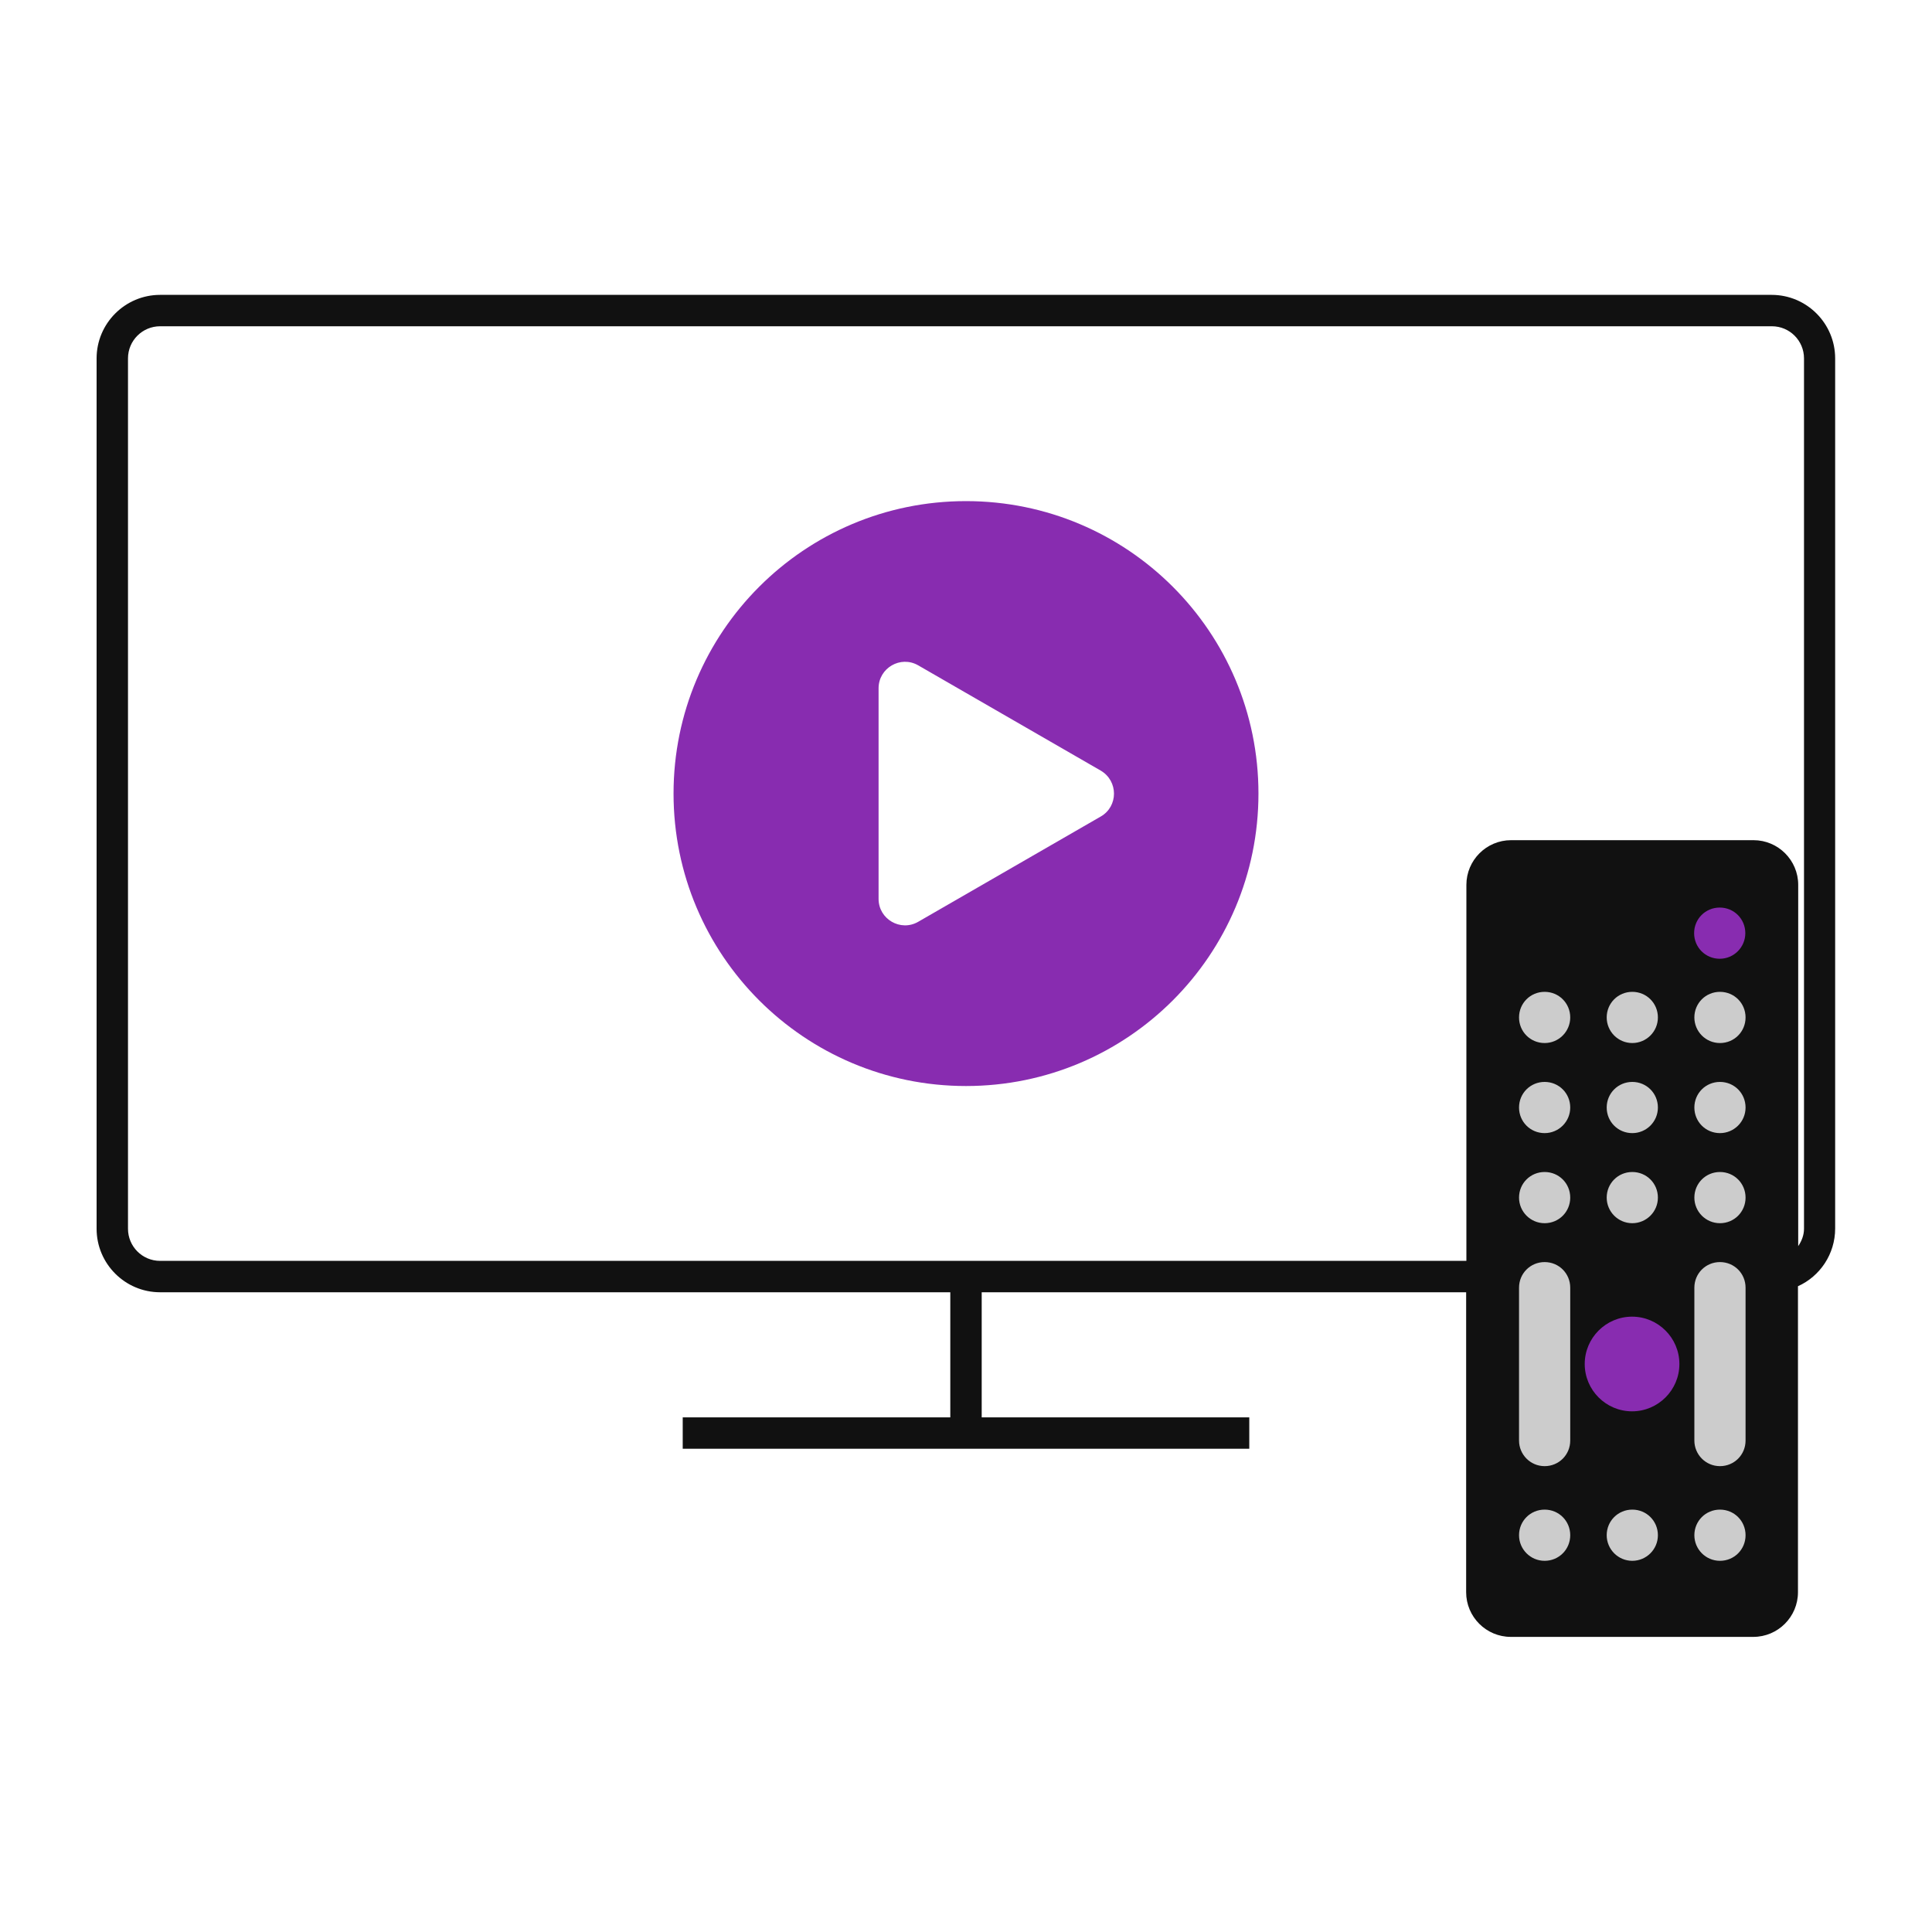
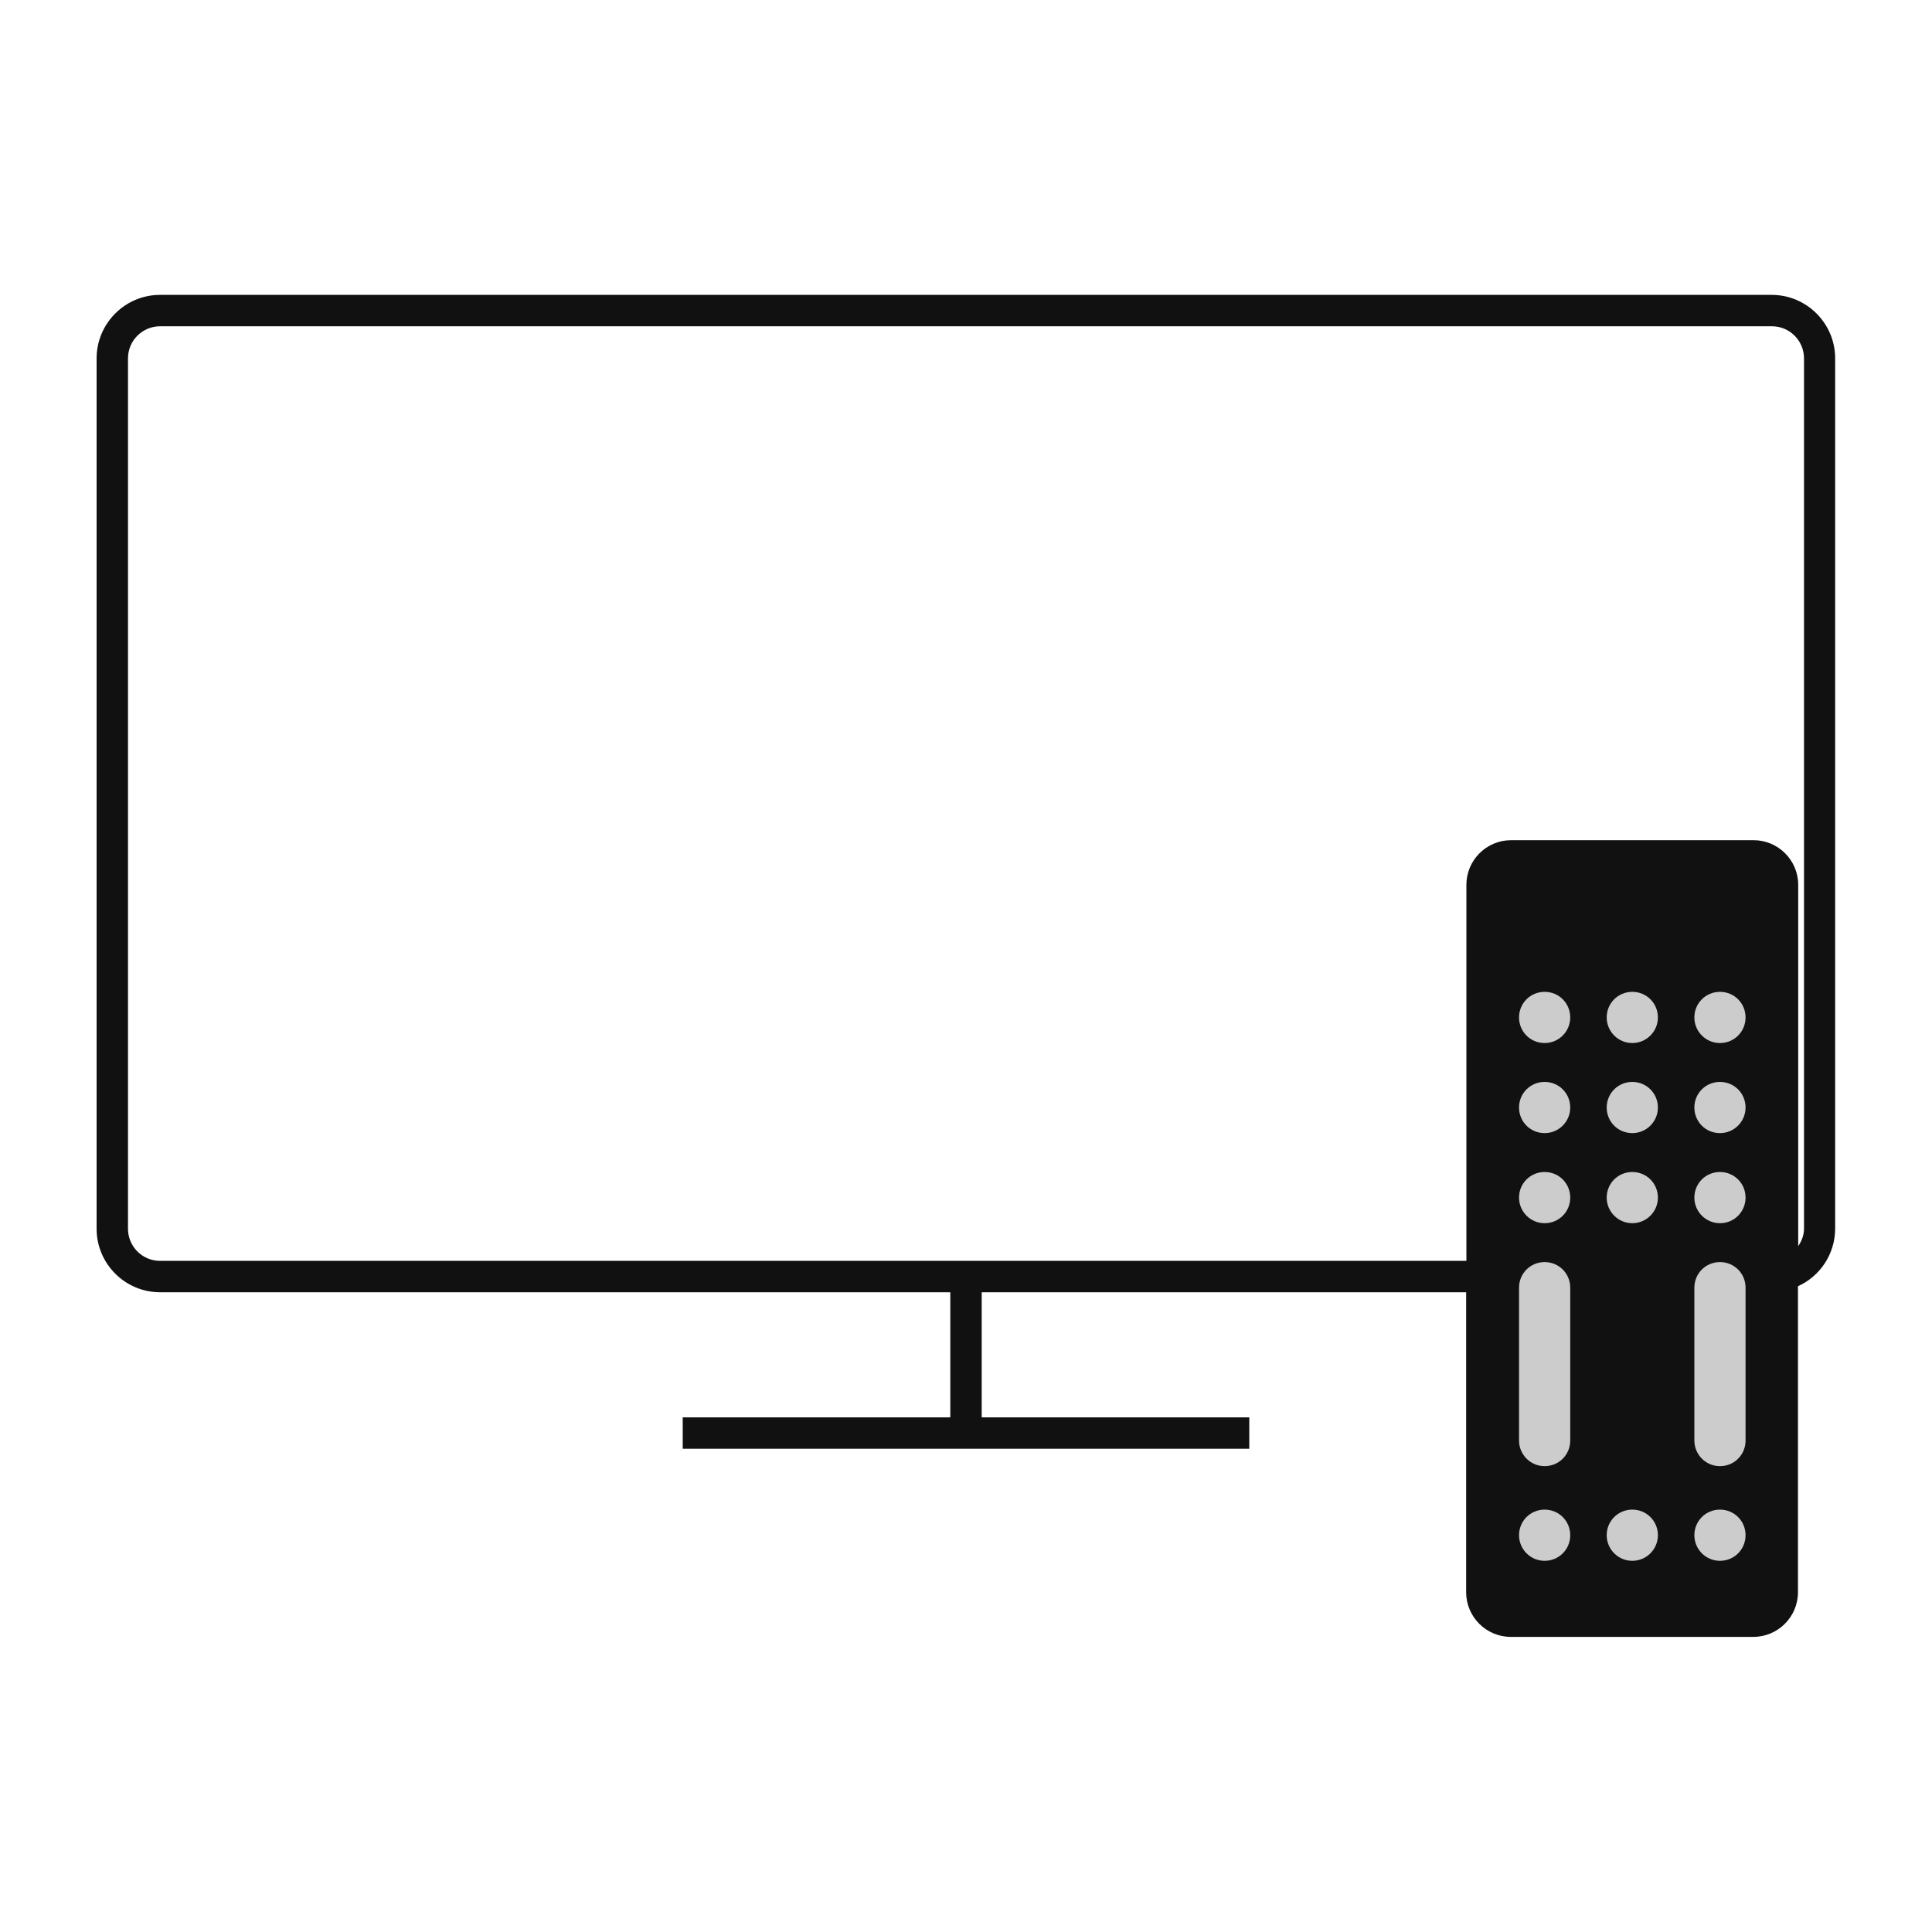
<svg xmlns="http://www.w3.org/2000/svg" id="a" width="80" height="80" viewBox="0 0 80 80">
  <path d="M73.37,12.21H6.63c-1.45,0-2.63,1.18-2.63,2.63V50.88c0,1.45,1.18,2.63,2.63,2.63H39.35v5.18h-11.08v1.3h23.46v-1.3h-11.08v-5.18h20.06v12.42c0,1.02,.83,1.85,1.85,1.85h10.04c1.02,0,1.85-.83,1.85-1.85v-12.67c.91-.41,1.54-1.33,1.54-2.39V14.84c0-1.45-1.18-2.63-2.63-2.63Zm1.33,38.67c0,.27-.1,.51-.24,.72v-14.96c0-1.02-.83-1.85-1.85-1.85h-10.04c-1.02,0-1.85,.83-1.85,1.85v15.57H6.63c-.74,0-1.33-.6-1.33-1.33V14.84c0-.74,.6-1.33,1.33-1.33H73.37c.74,0,1.33,.6,1.33,1.33V50.88Z" fill="#111" />
-   <path d="M72.27,38.64c0,.58-.47,1.06-1.06,1.06-.59,0-1.06-.47-1.06-1.06,0-.59,.47-1.06,1.06-1.06,.59,0,1.06,.47,1.06,1.06Zm-4.69,15.88c-1.08,0-1.96,.88-1.96,1.96,0,1.08,.88,1.96,1.96,1.96,1.08,0,1.96-.88,1.96-1.96,0-1.08-.88-1.96-1.96-1.96Zm-15.47-21.66c0,6.69-5.42,12.11-12.11,12.11s-12.11-5.42-12.11-12.11,5.42-12.11,12.11-12.11,12.11,5.42,12.11,12.11Zm-6.53-.95l-3.78-2.18-3.78-2.18c-.73-.42-1.64,.11-1.64,.95v8.72c0,.84,.91,1.37,1.64,.95l3.78-2.18,3.78-2.18c.73-.42,.73-1.47,0-1.9Z" fill="#882cb0" />
  <path d="M65.02,42.13c0,.58-.47,1.06-1.06,1.06-.59,0-1.06-.47-1.06-1.06,0-.59,.47-1.06,1.06-1.06,.59,0,1.06,.47,1.06,1.06Zm2.57-1.06c-.59,0-1.06,.47-1.06,1.06,0,.58,.47,1.06,1.06,1.06,.58,0,1.06-.47,1.06-1.06,0-.59-.47-1.06-1.06-1.06Zm3.63,2.12c.59,0,1.06-.47,1.06-1.06,0-.59-.47-1.06-1.06-1.06-.59,0-1.06,.47-1.06,1.06,0,.58,.47,1.06,1.06,1.06Zm-7.26,1.61c-.59,0-1.06,.47-1.06,1.06,0,.59,.47,1.06,1.06,1.06,.58,0,1.06-.47,1.06-1.06,0-.59-.47-1.06-1.06-1.06Zm3.63,0c-.59,0-1.06,.47-1.06,1.06,0,.59,.47,1.06,1.06,1.06,.58,0,1.06-.47,1.06-1.06,0-.59-.47-1.06-1.06-1.06Zm3.63,0c-.59,0-1.06,.47-1.06,1.06,0,.59,.47,1.06,1.06,1.06,.58,0,1.06-.47,1.06-1.06,0-.59-.47-1.06-1.06-1.06Zm-7.26,3.73c-.59,0-1.06,.47-1.06,1.06,0,.58,.47,1.06,1.06,1.06,.59,0,1.06-.47,1.06-1.06,0-.59-.47-1.06-1.06-1.06Zm3.63,0c-.59,0-1.06,.47-1.06,1.06,0,.58,.47,1.06,1.06,1.06,.58,0,1.06-.47,1.06-1.06,0-.59-.47-1.06-1.06-1.06Zm3.63,0c-.59,0-1.06,.47-1.06,1.06,0,.58,.47,1.06,1.06,1.06,.59,0,1.06-.47,1.06-1.06,0-.59-.47-1.06-1.06-1.06Zm-7.26,13.98c-.59,0-1.06,.47-1.06,1.06,0,.58,.47,1.06,1.06,1.06,.59,0,1.06-.47,1.06-1.06,0-.59-.47-1.06-1.06-1.06Zm3.63,0c-.59,0-1.06,.47-1.06,1.06,0,.58,.47,1.06,1.06,1.06,.58,0,1.06-.47,1.06-1.06,0-.59-.47-1.06-1.06-1.06Zm3.63,0c-.59,0-1.06,.47-1.06,1.06,0,.58,.47,1.06,1.06,1.06,.59,0,1.06-.47,1.06-1.06,0-.59-.47-1.06-1.06-1.06Zm-7.26-10.25c-.59,0-1.06,.47-1.06,1.06v6.33c0,.58,.47,1.06,1.06,1.06,.59,0,1.06-.47,1.06-1.06v-6.33c0-.59-.47-1.06-1.06-1.06Zm7.26,0c-.59,0-1.06,.47-1.06,1.06v6.33c0,.58,.47,1.06,1.06,1.06,.59,0,1.06-.47,1.06-1.06v-6.33c0-.59-.47-1.06-1.06-1.06Z" fill="#ccc" />
</svg>